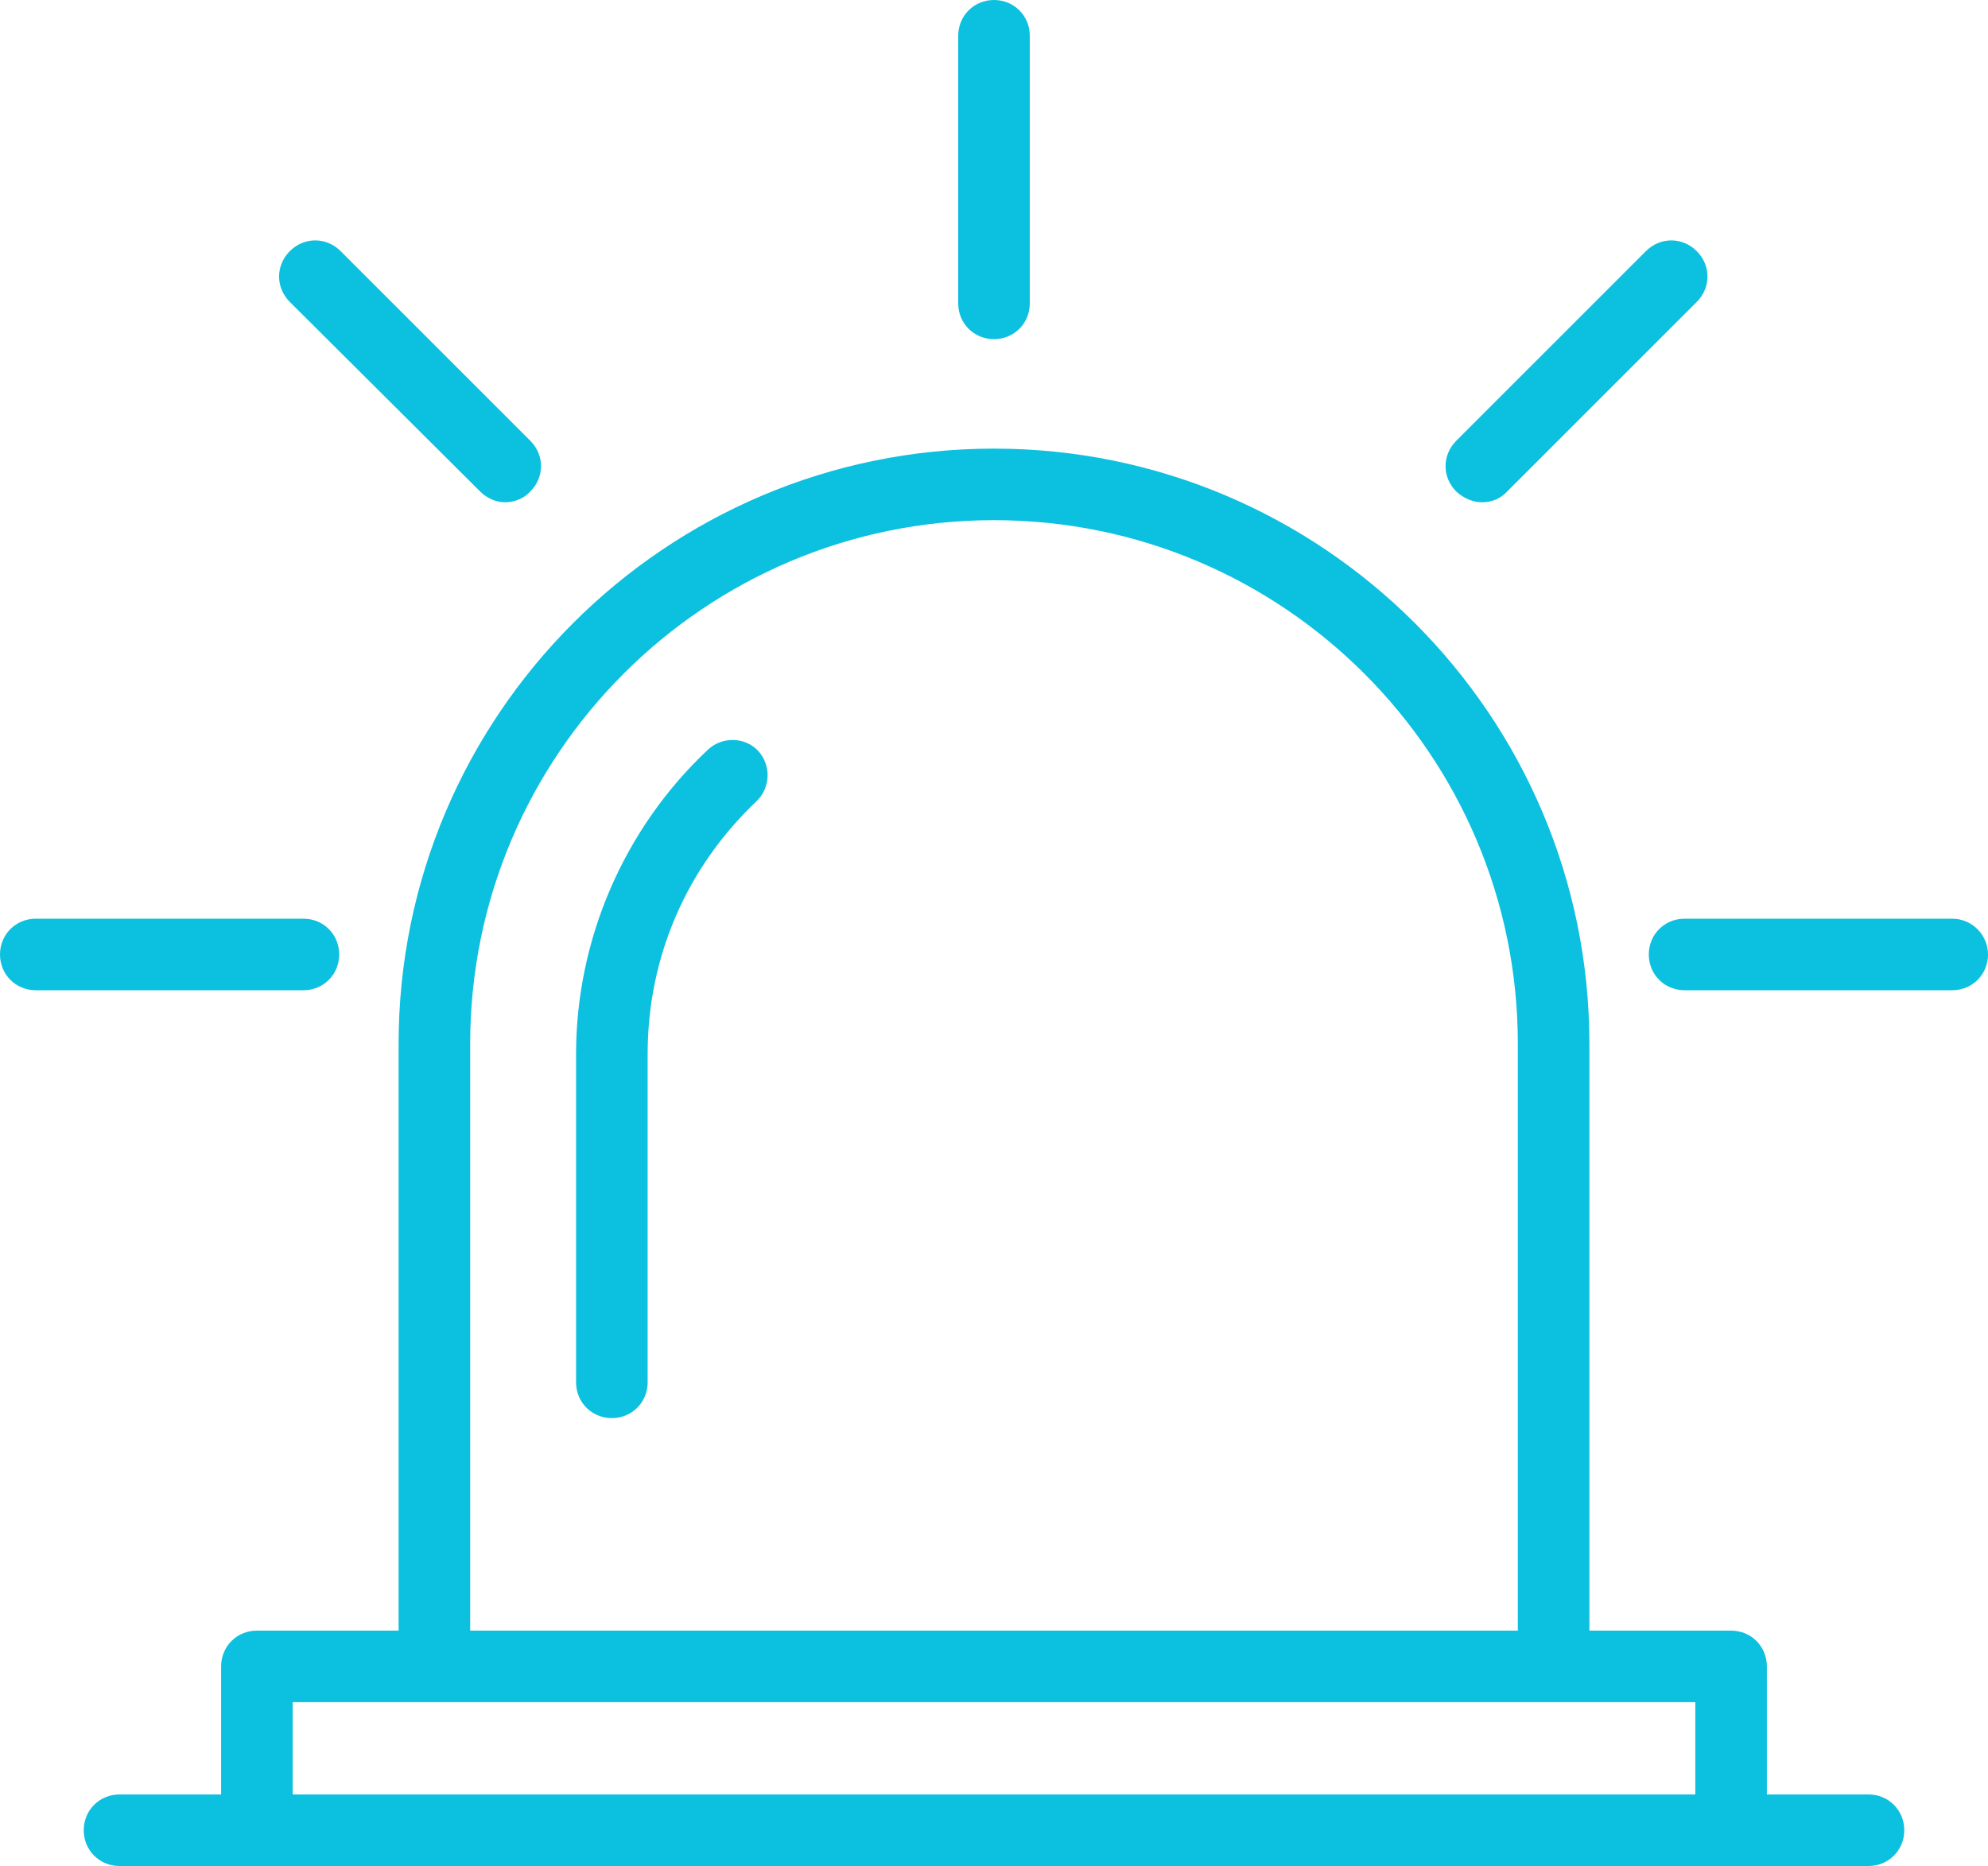
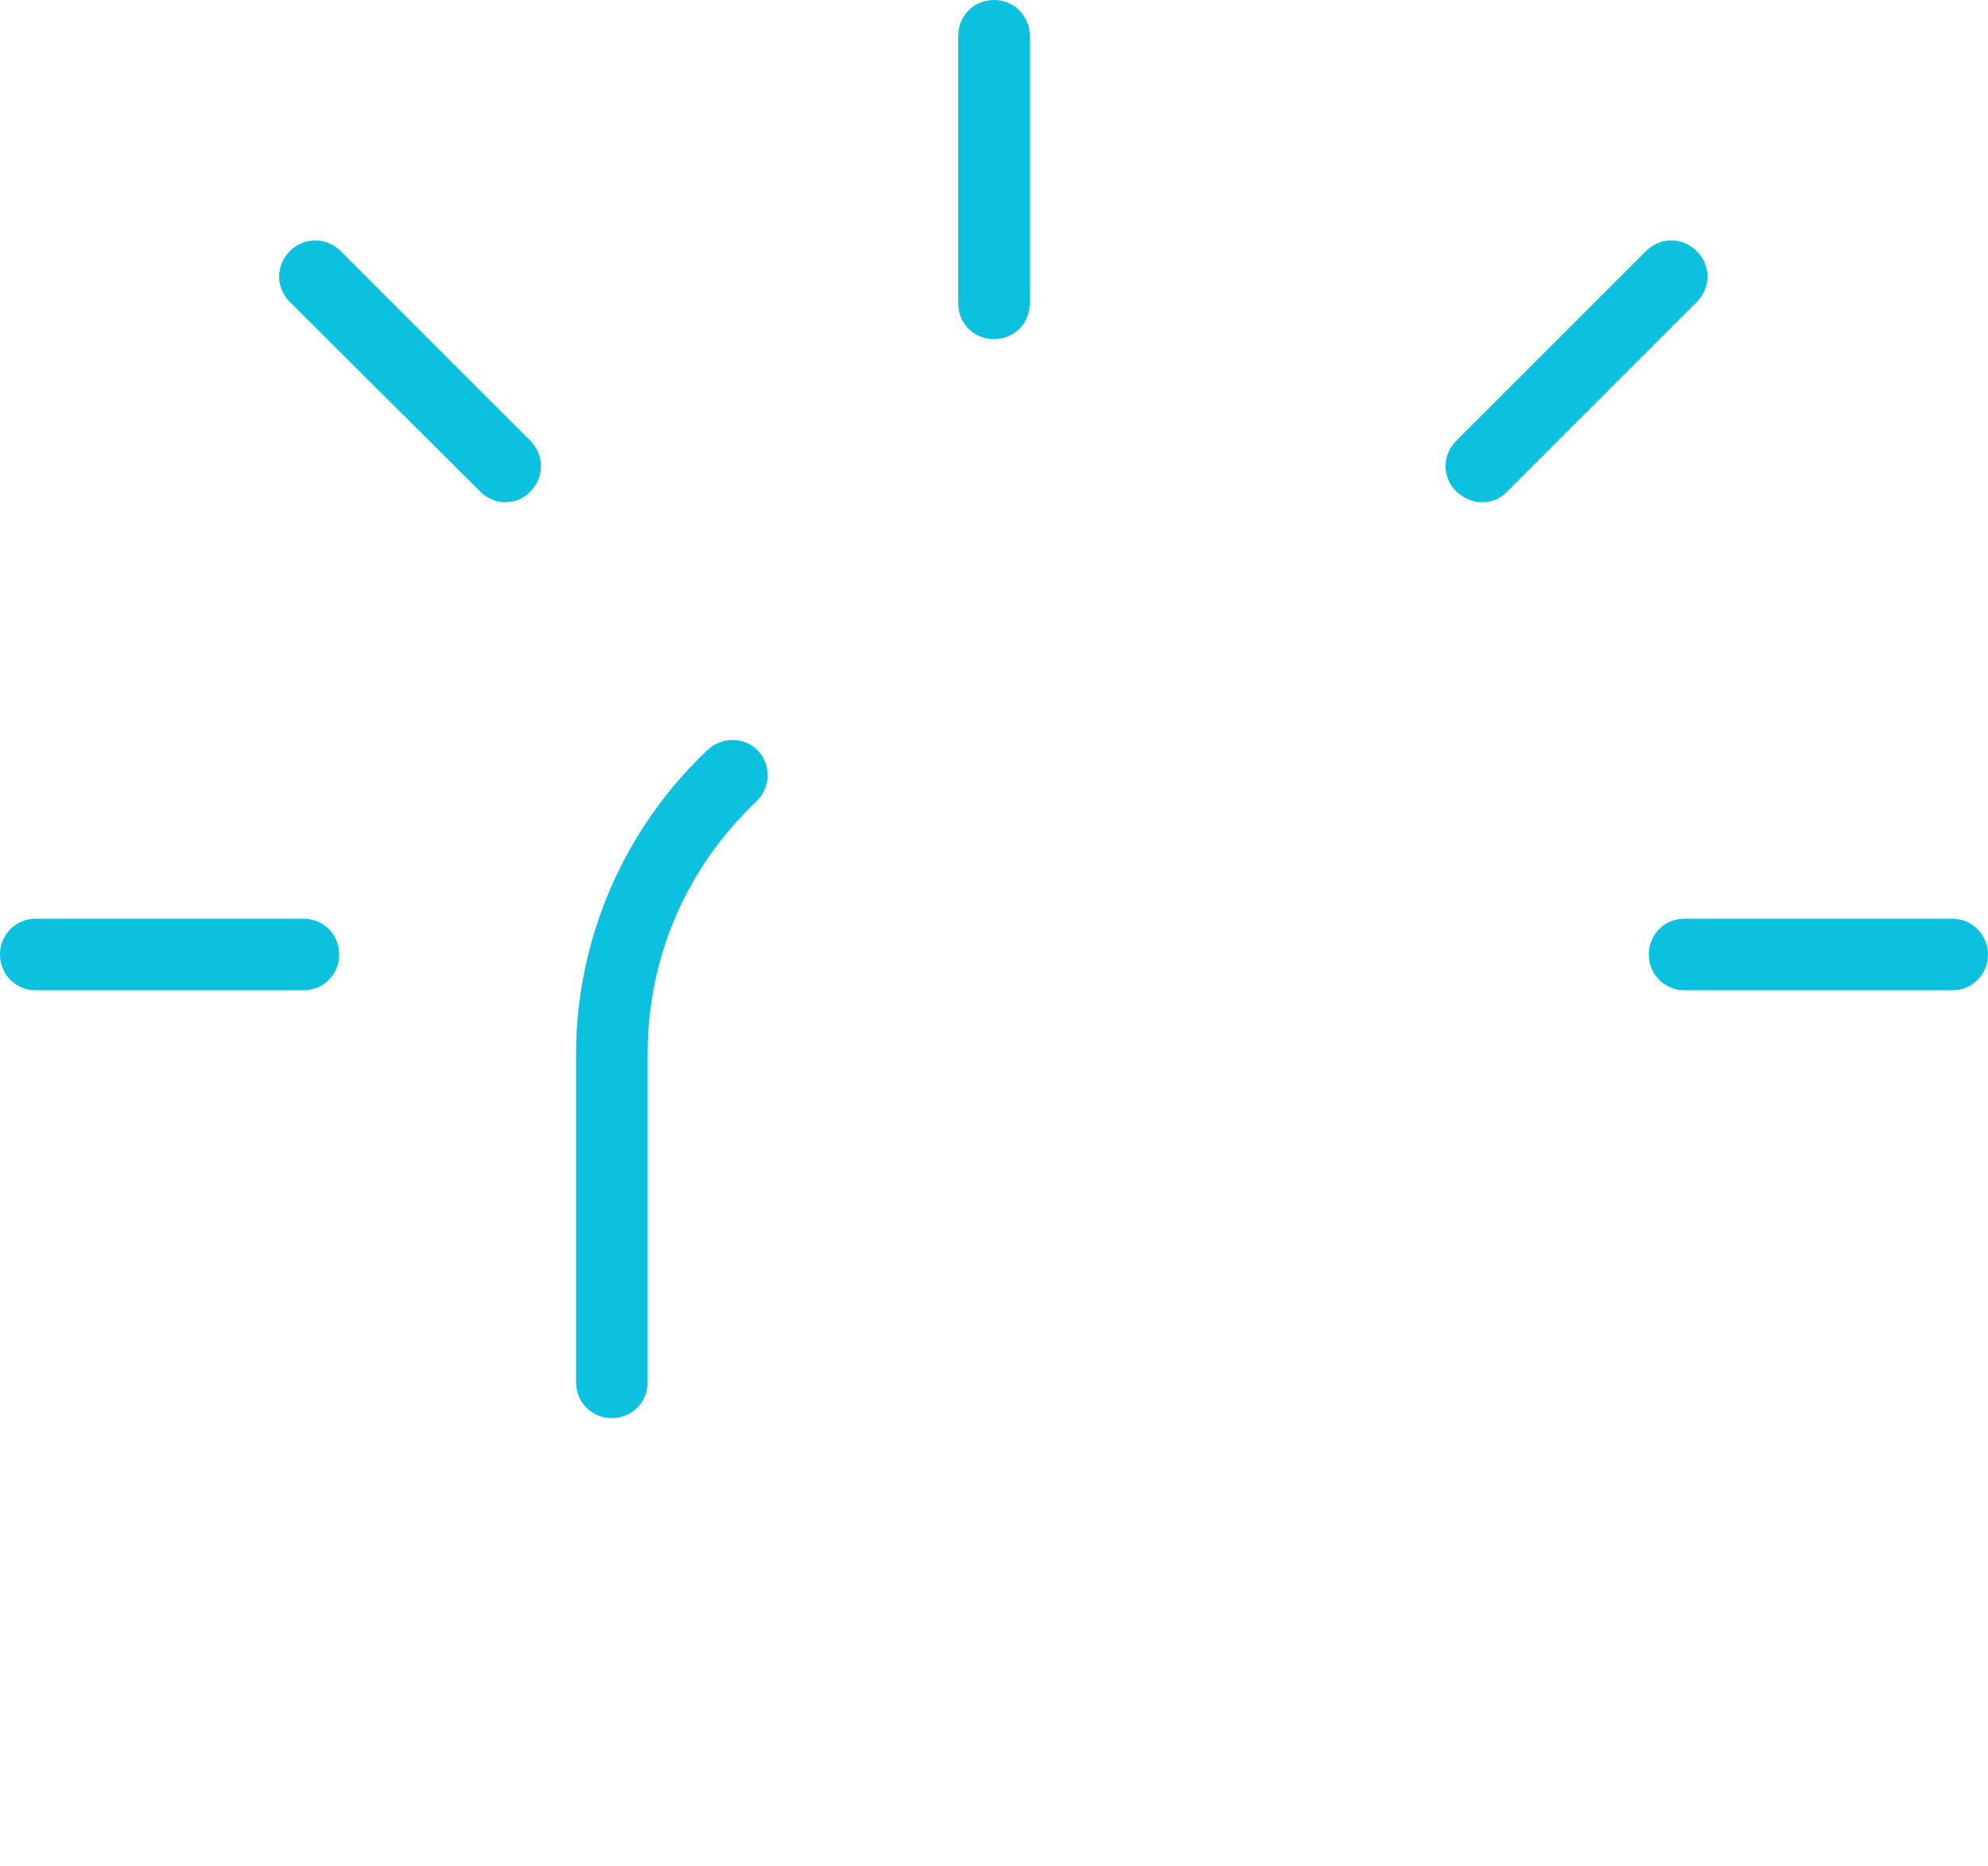
<svg xmlns="http://www.w3.org/2000/svg" fill="#0cc0df" height="260.8" preserveAspectRatio="xMidYMid meet" version="1" viewBox="117.1 125.6 277.8 260.8" width="277.8" zoomAndPan="magnify">
  <g id="change1_1">
-     <path d="M378.2,376.4H364v-17.9c0-2.8-2.2-5-5-5h-19.8v-82c0-45.9-37.3-83.2-83.2-83.2s-83.2,37.3-83.2,83.2v82H153 c-2.8,0-5,2.2-5,5v17.9h-14.2c-2.8,0-5,2.2-5,5s2.2,5,5,5H153h206h19.2c2.8,0,5-2.2,5-5S381,376.4,378.2,376.4z M182.8,271.5 c0-40.4,32.8-73.2,73.2-73.2s73.2,32.8,73.2,73.2v82H182.8V271.5z M158,376.4v-12.9h196v12.9H158z" fill="inherit" />
    <path d="M216,230.4c-11.7,11-18.4,26.5-18.4,42.5v45.9c0,2.8,2.2,5,5,5s5-2.2,5-5v-45.9c0-13.5,5.4-26,15.2-35.3 c2-1.9,2.1-5.1,0.2-7.1C221.2,228.6,218,228.5,216,230.4z" fill="inherit" />
    <path d="M256,173c2.8,0,5-2.2,5-5v-37.4c0-2.8-2.2-5-5-5s-5,2.2-5,5V168C251,170.8,253.2,173,256,173z" fill="inherit" />
    <path d="M324.2,195.8c1.3,0,2.6-0.5,3.5-1.5l26.5-26.5c2-2,2-5.1,0-7.1c-2-2-5.1-2-7.1,0l-26.5,26.5c-2,2-2,5.1,0,7.1 C321.7,195.3,323,195.8,324.2,195.8z" fill="inherit" />
    <path d="M389.9,254h-37.4c-2.8,0-5,2.2-5,5c0,2.8,2.2,5,5,5h37.4c2.8,0,5-2.2,5-5C394.9,256.3,392.7,254,389.9,254z" fill="inherit" />
    <path d="M164.5,259c0-2.8-2.2-5-5-5h-37.4c-2.8,0-5,2.2-5,5c0,2.8,2.2,5,5,5h37.4C162.3,264,164.5,261.8,164.5,259z" fill="inherit" />
    <path d="M184.2,194.3c1,1,2.3,1.5,3.5,1.5s2.6-0.5,3.5-1.5c2-2,2-5.1,0-7.1l-26.5-26.5c-2-2-5.1-2-7.1,0c-2,2-2,5.1,0,7.1 L184.2,194.3z" fill="inherit" />
  </g>
</svg>